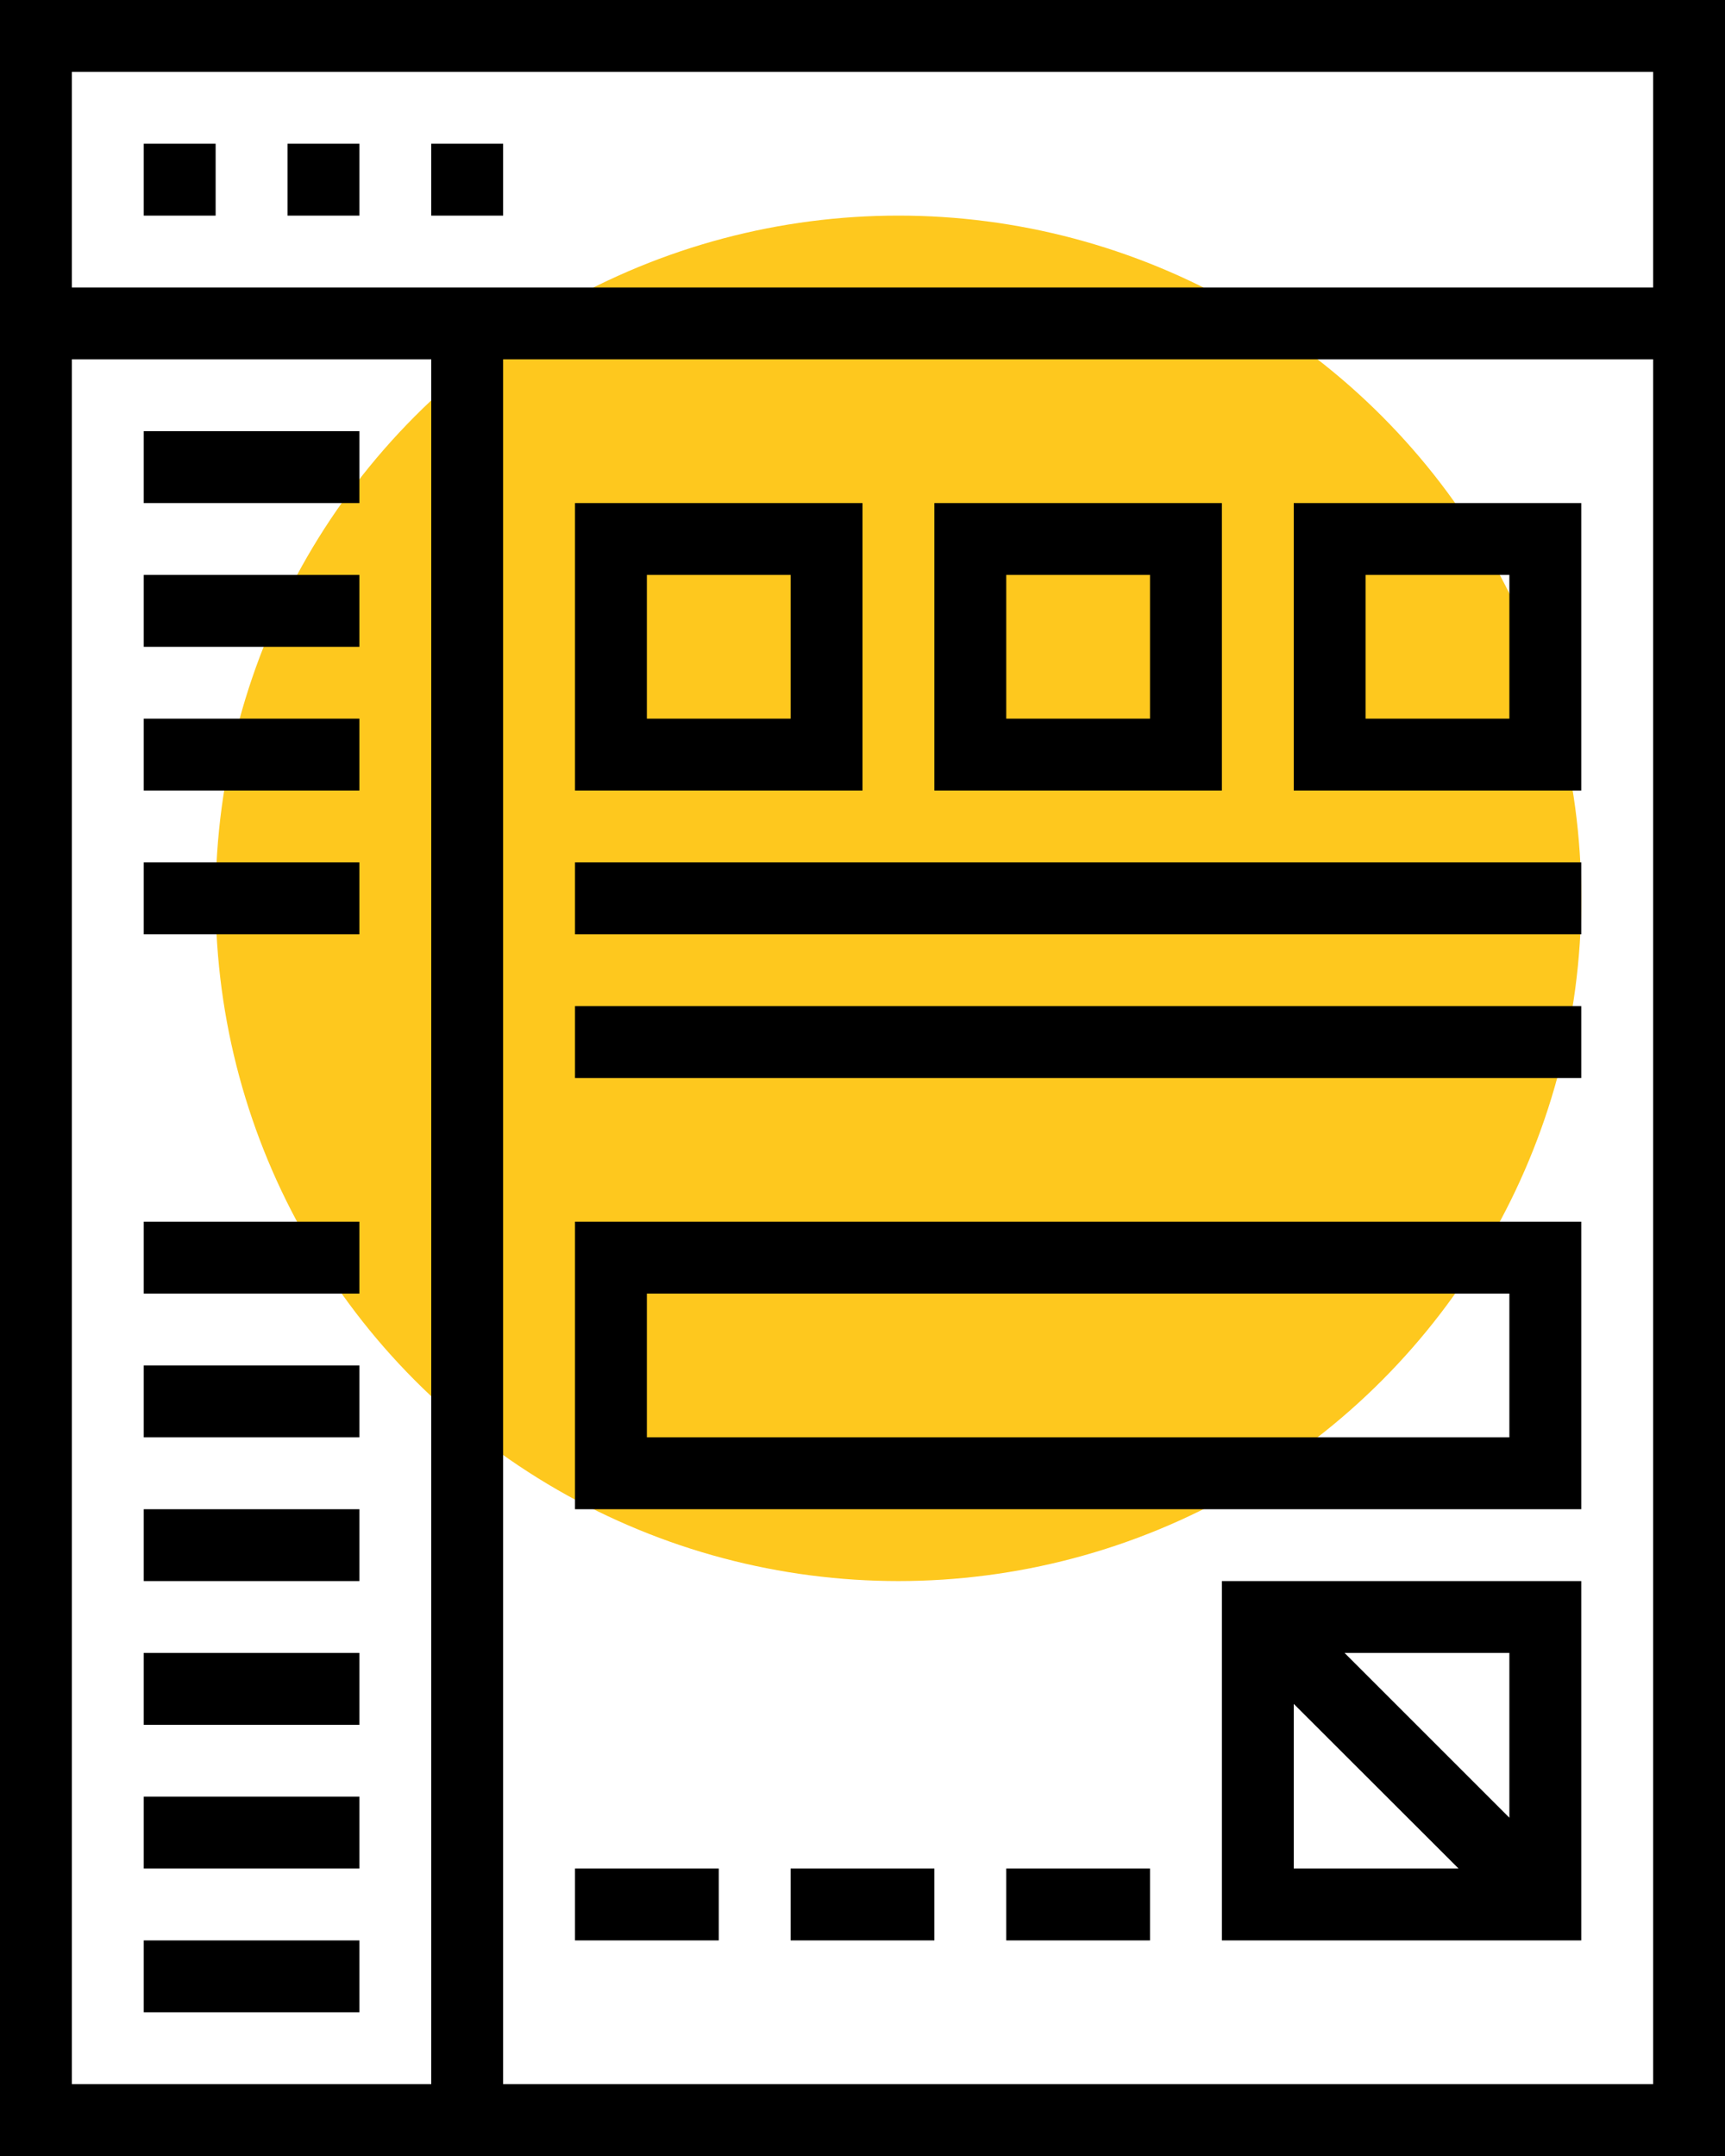
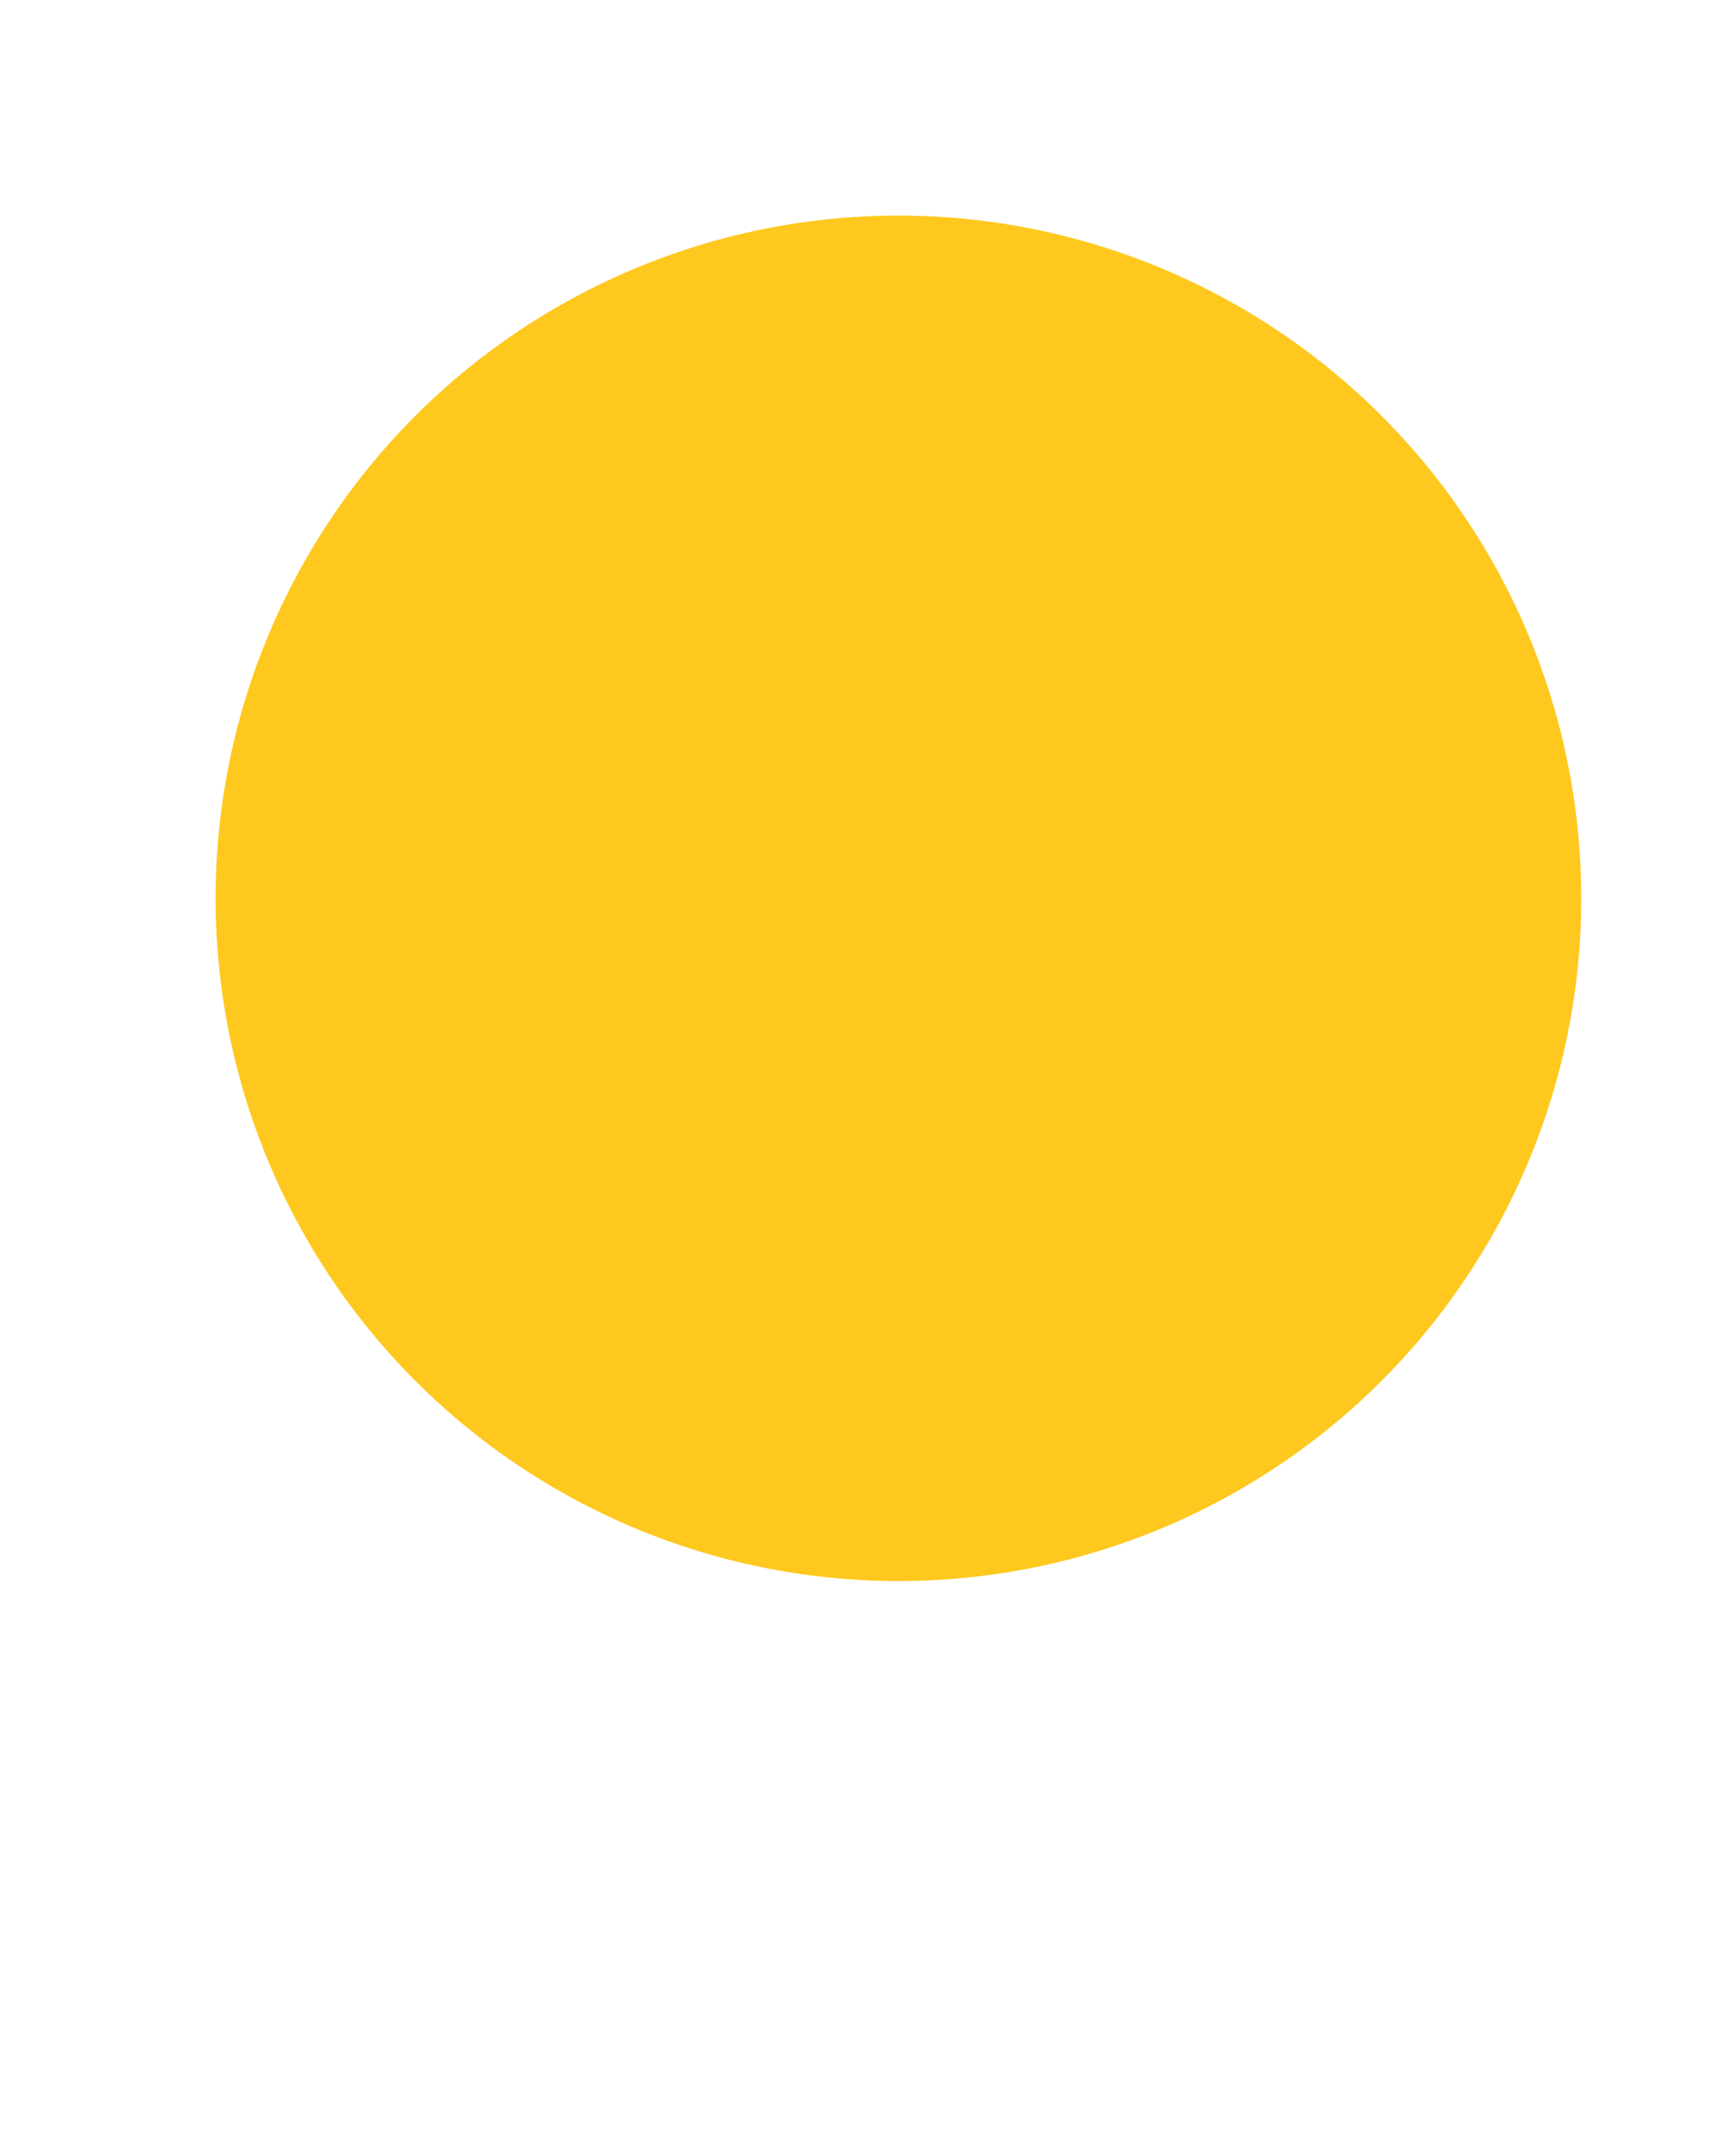
<svg xmlns="http://www.w3.org/2000/svg" width="24" height="30" viewBox="0 0 24 30" fill="none">
  <circle cx="12.5" cy="12.5" r="9.5" fill="#FEC81E" />
-   <path d="M0 0V0.5V4V4.5V5V30H7H24V5V0H0ZM1 1H23V4H7H1V1ZM2 2V3H3V2H2ZM4 2V3H5V2H4ZM6 2V3H7V2H6ZM1 5H6V29H1V5ZM7 5H23V29H7V5ZM2 6V7H5V6H2ZM8 7V11H8.5H12V7H8ZM13 7V11H13.5H17V7H13ZM18 7V11H18.5H22V7H18ZM2 8V9H5V8H2ZM9 8H11V10H9V8ZM14 8H16V10H14V8ZM19 8H21V10H19V8ZM2 10V11H5V10H2ZM2 12V13H5V12H2ZM8 12V13H22V12H8ZM8 14V15H22V14H8ZM2 17V18H5V17H2ZM8 17V21H8.5H22V17H8ZM9 18H21V20H9V18ZM2 19V20H5V19H2ZM2 21V22H5V21H2ZM17 22V27H17.5H22V22H17ZM2 23V24H5V23H2ZM18.707 23H21V25.293L18.707 23ZM18 23.709L20.293 26H18V23.709ZM2 25V26H5V25H2ZM8 26V27H10V26H8ZM11 26V27H13V26H11ZM14 26V27H16V26H14ZM2 27V28H5V27H2Z" fill="black" />
</svg>